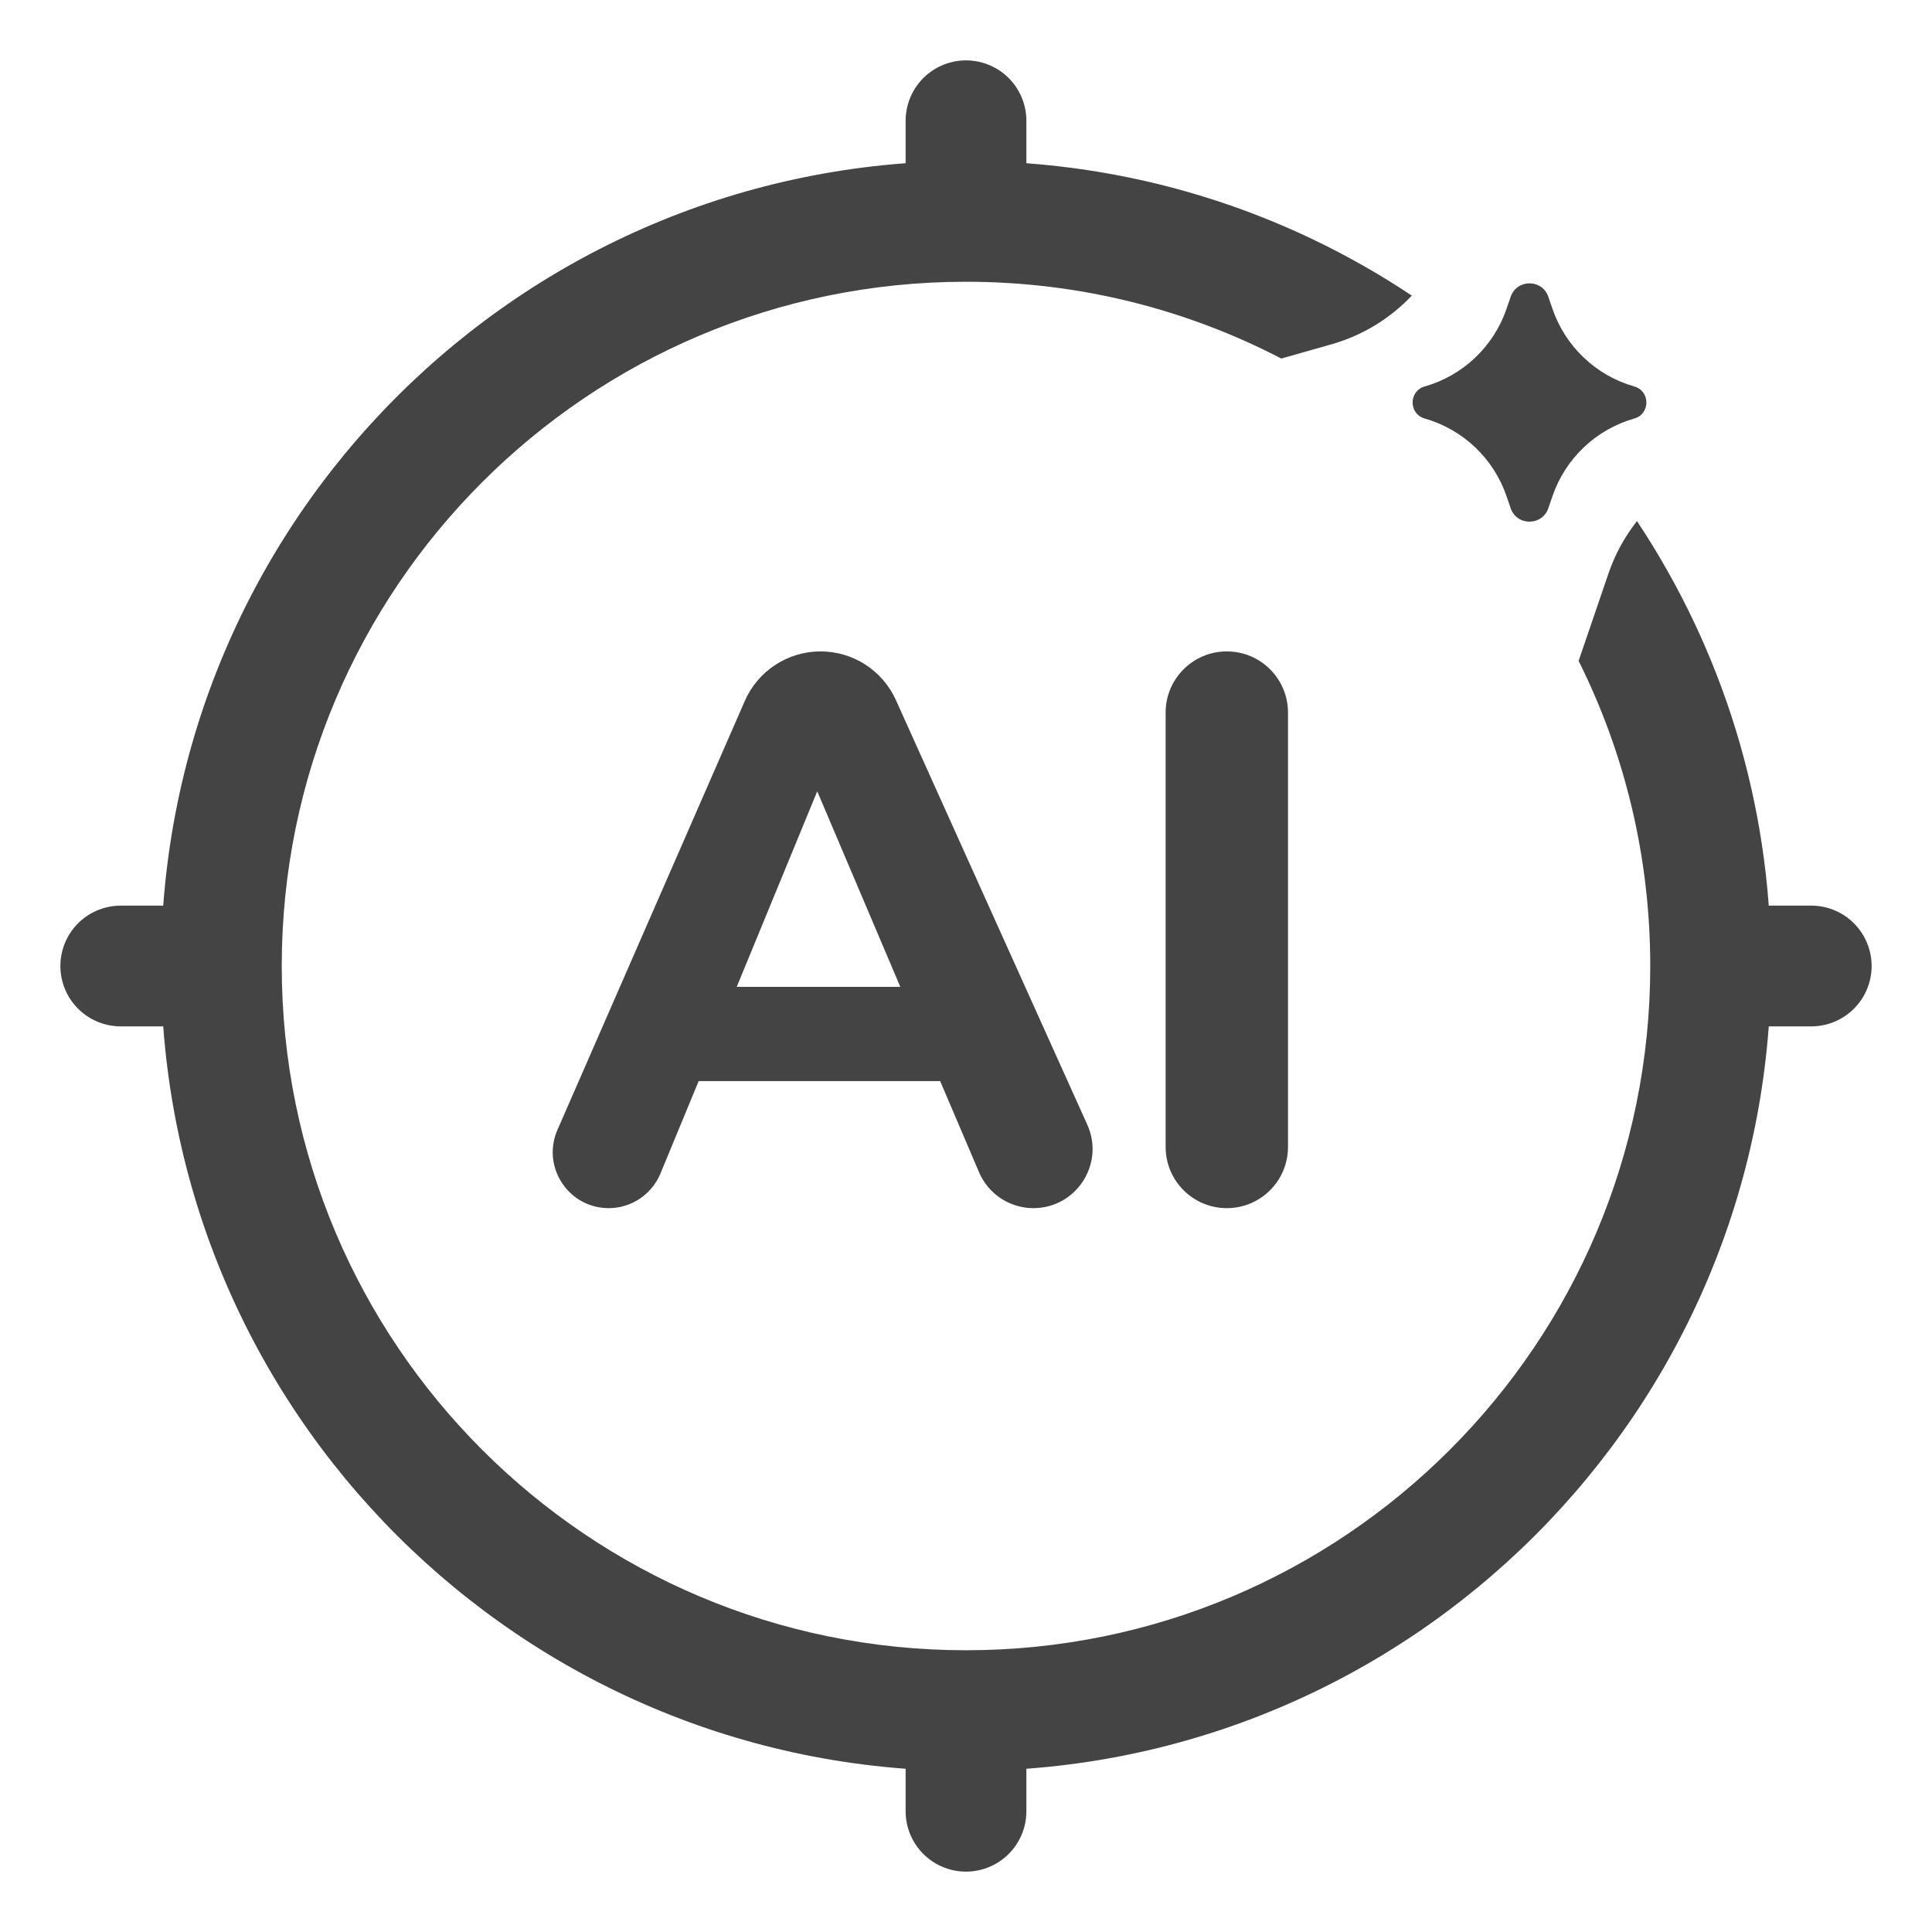
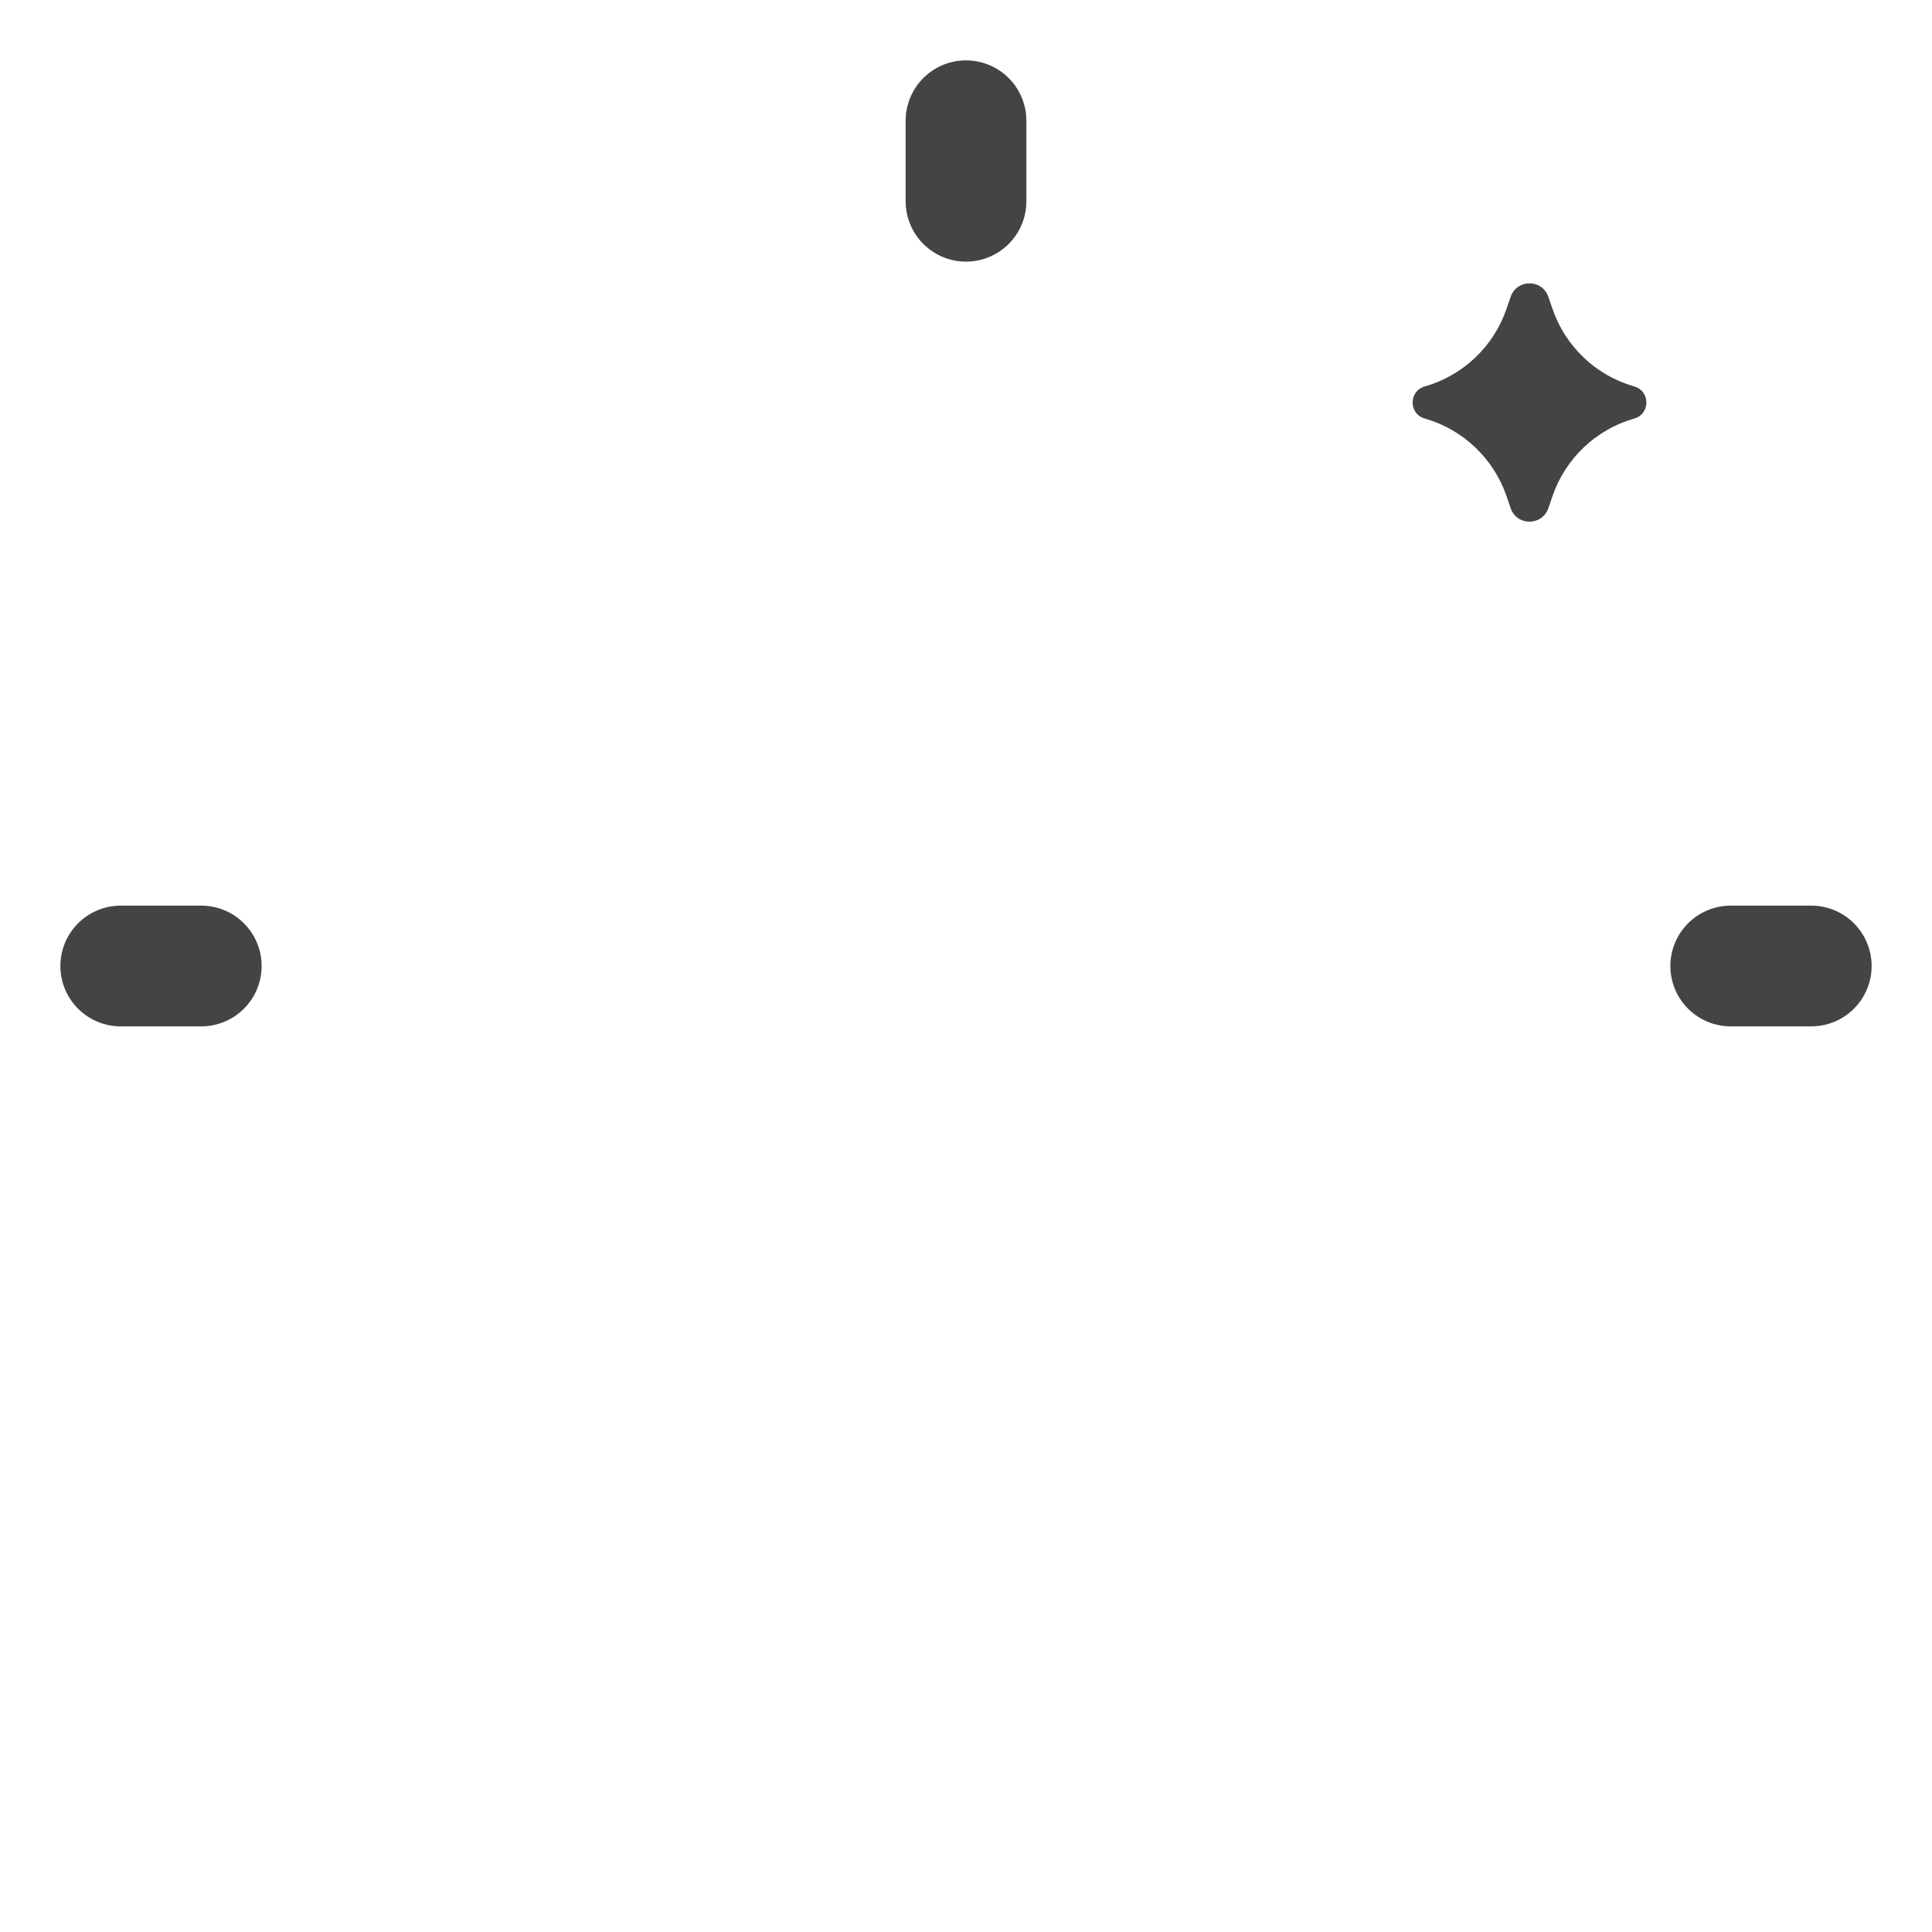
<svg xmlns="http://www.w3.org/2000/svg" width="24" height="24" viewBox="0 0 24 24" fill="none">
-   <path d="M10.193 8.092C10.598 8.092 10.964 8.329 11.13 8.698L13.507 13.972C13.726 14.458 13.37 15.008 12.837 15.008C12.543 15.008 12.277 14.832 12.162 14.562L11.679 13.43H8.679L8.204 14.579C8.096 14.838 7.843 15.008 7.562 15.008C7.061 15.008 6.724 14.494 6.925 14.035L9.252 8.708C9.415 8.334 9.785 8.092 10.193 8.092ZM11.184 12.259L10.152 9.83L9.152 12.259H11.184Z" fill="#444444" />
-   <path d="M16 14.248C16 14.668 15.66 15.008 15.24 15.008C14.82 15.008 14.48 14.668 14.48 14.248V8.852C14.48 8.432 14.82 8.092 15.24 8.092C15.66 8.092 16 8.432 16 8.852V14.248Z" fill="#444444" />
  <path d="M12 1.5V2.5" stroke="#444444" stroke-width="1.5" stroke-linecap="round" stroke-linejoin="round" />
-   <path d="M12 21.5V22.5" stroke="#444444" stroke-width="1.5" stroke-linecap="round" stroke-linejoin="round" />
  <path d="M22.5 12L21.5 12" stroke="#444444" stroke-width="1.5" stroke-linecap="round" stroke-linejoin="round" />
  <path d="M2.5 12L1.5 12" stroke="#444444" stroke-width="1.5" stroke-linecap="round" stroke-linejoin="round" />
-   <path fill-rule="evenodd" clip-rule="evenodd" d="M17.538 3.672C15.953 2.616 14.048 2 12 2C6.477 2 2 6.477 2 12C2 17.523 6.477 22 12 22C17.523 22 22 17.523 22 12C22 9.957 21.387 8.057 20.335 6.473C20.183 6.667 20.061 6.887 19.98 7.127L19.61 8.21C20.18 9.351 20.5 10.638 20.5 12C20.5 16.694 16.694 20.5 12 20.5C7.306 20.5 3.5 16.694 3.5 12C3.5 7.306 7.306 3.5 12 3.5C13.413 3.5 14.745 3.845 15.917 4.454L16.544 4.276C16.929 4.166 17.271 3.955 17.538 3.672Z" fill="#444444" />
  <path d="M18.766 3.687C18.842 3.464 19.158 3.464 19.234 3.687L19.285 3.835C19.445 4.304 19.825 4.665 20.302 4.801C20.502 4.858 20.502 5.142 20.302 5.199C19.825 5.335 19.445 5.696 19.285 6.165L19.234 6.313C19.158 6.536 18.842 6.536 18.766 6.313L18.715 6.165C18.555 5.696 18.175 5.335 17.698 5.199C17.498 5.142 17.498 4.858 17.698 4.801C18.175 4.665 18.555 4.304 18.715 3.835L18.766 3.687Z" fill="#444444" />
</svg>